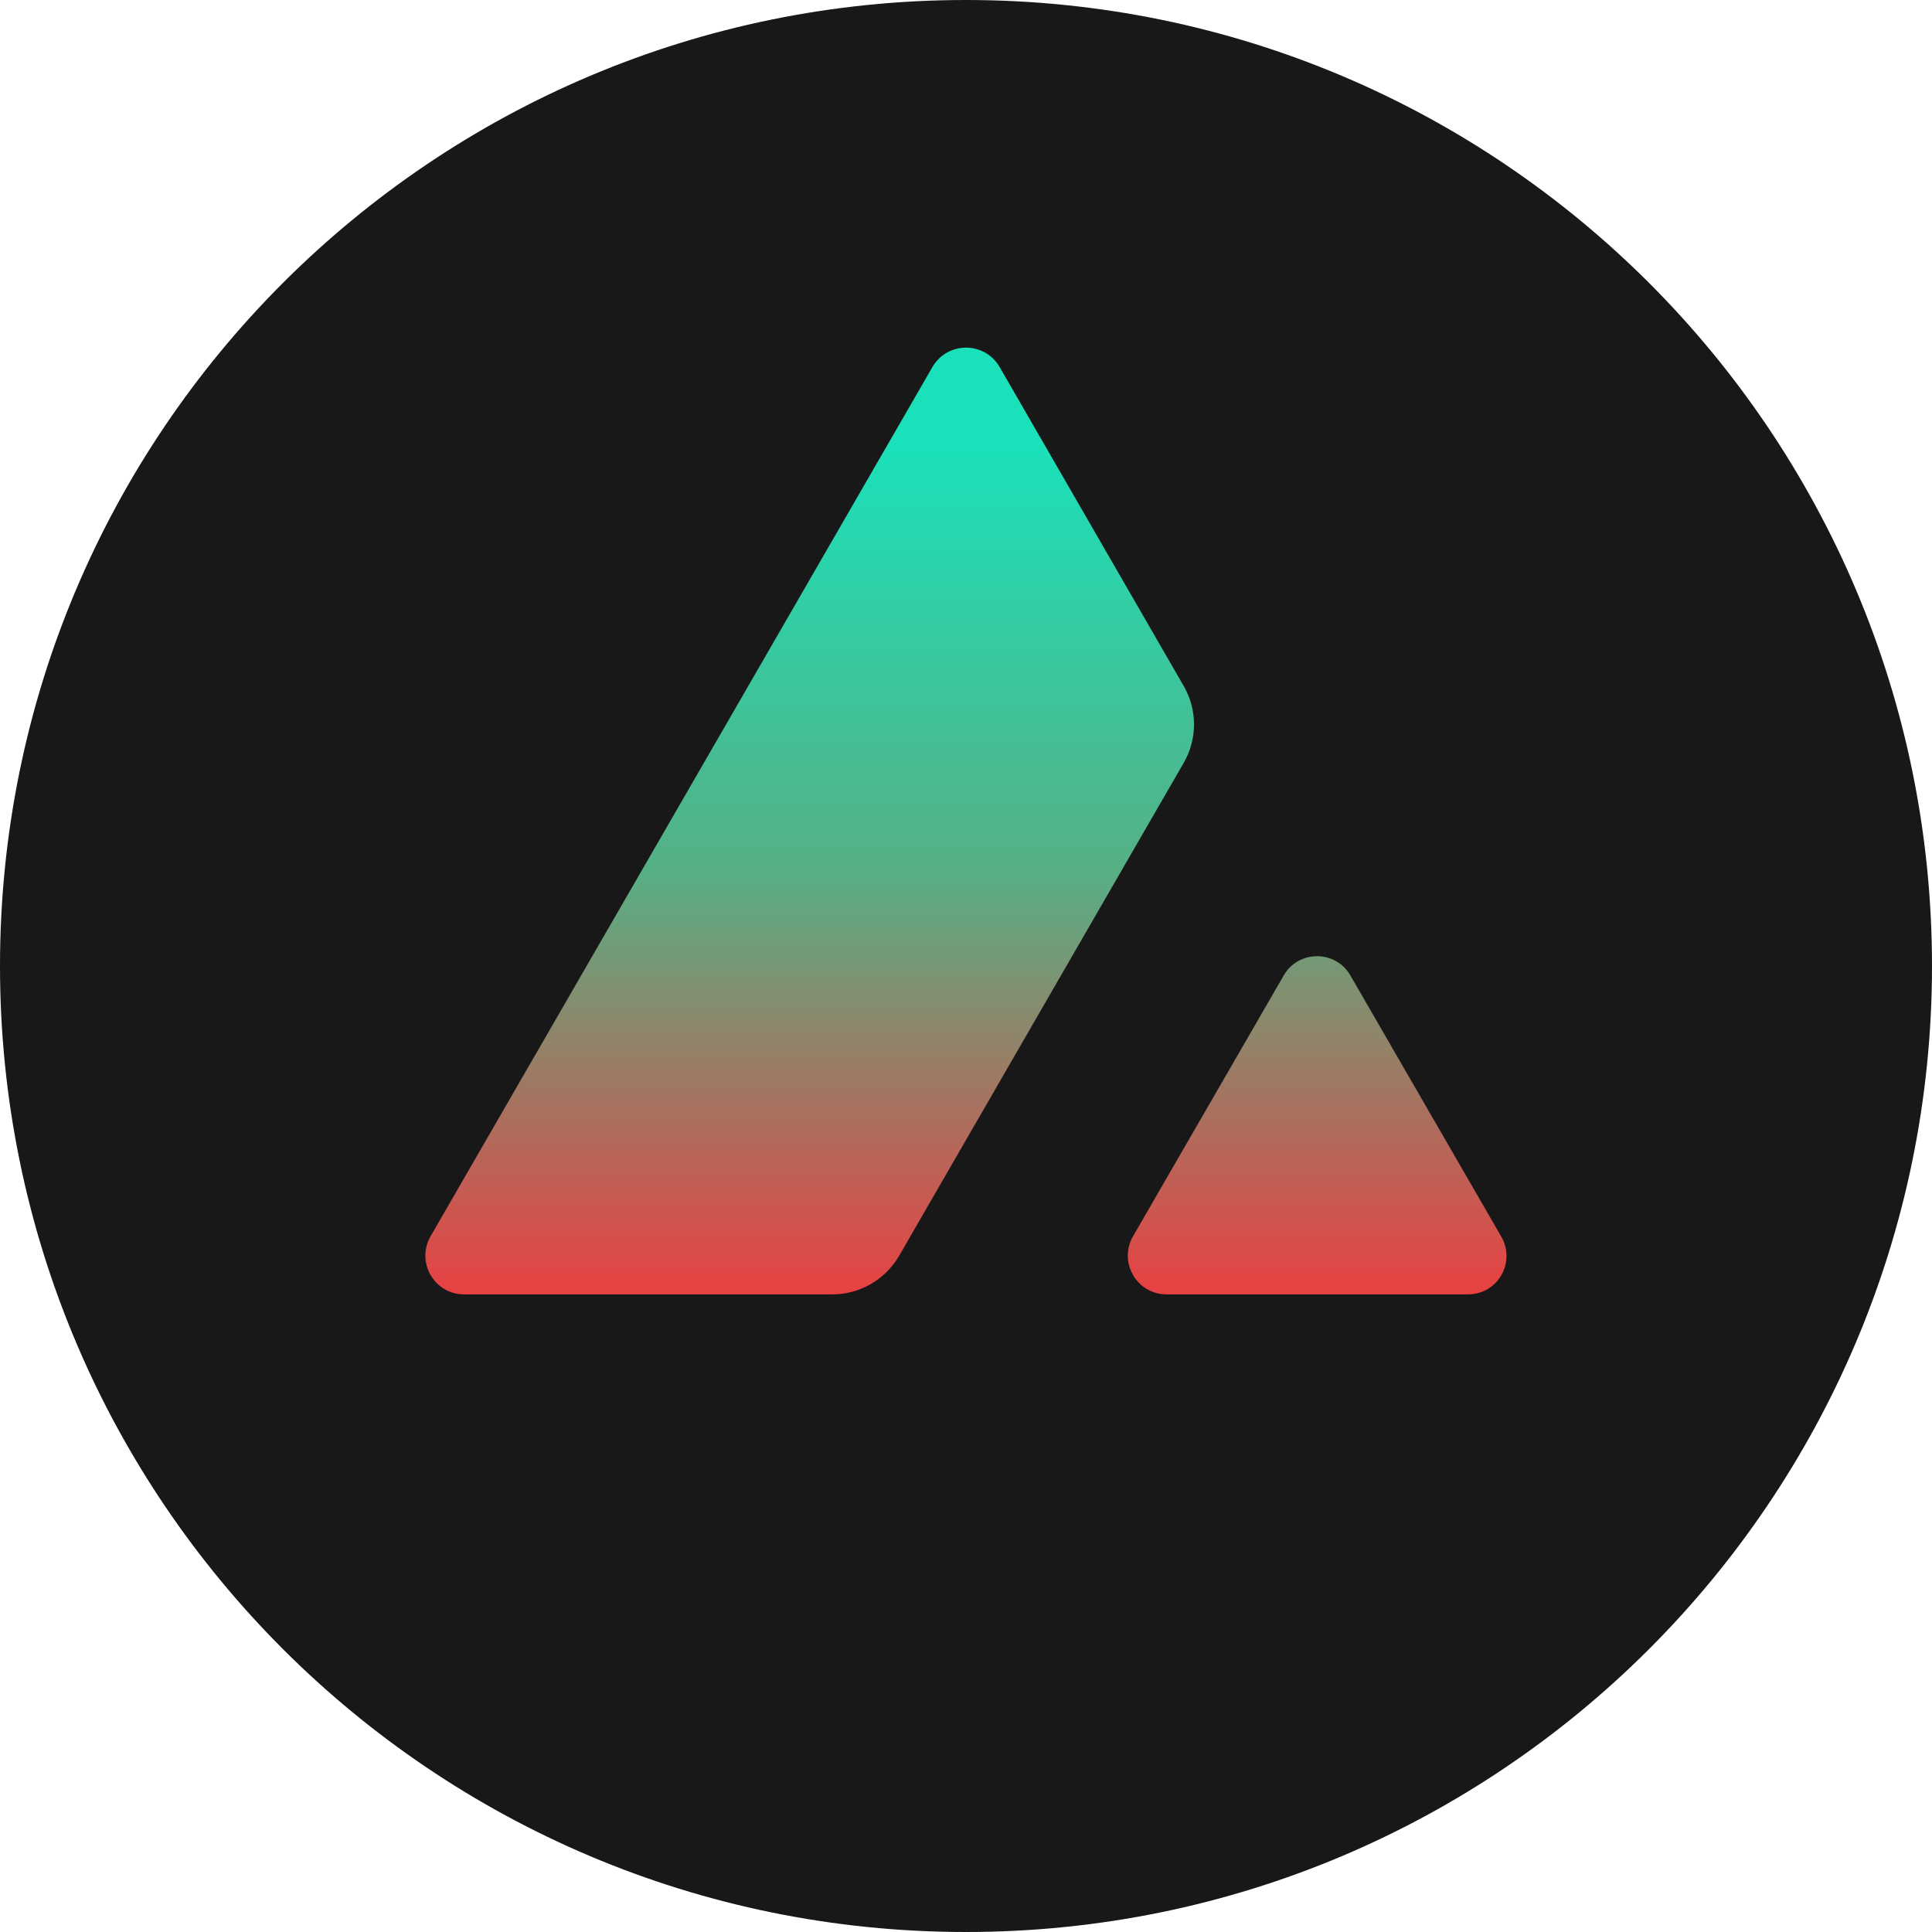
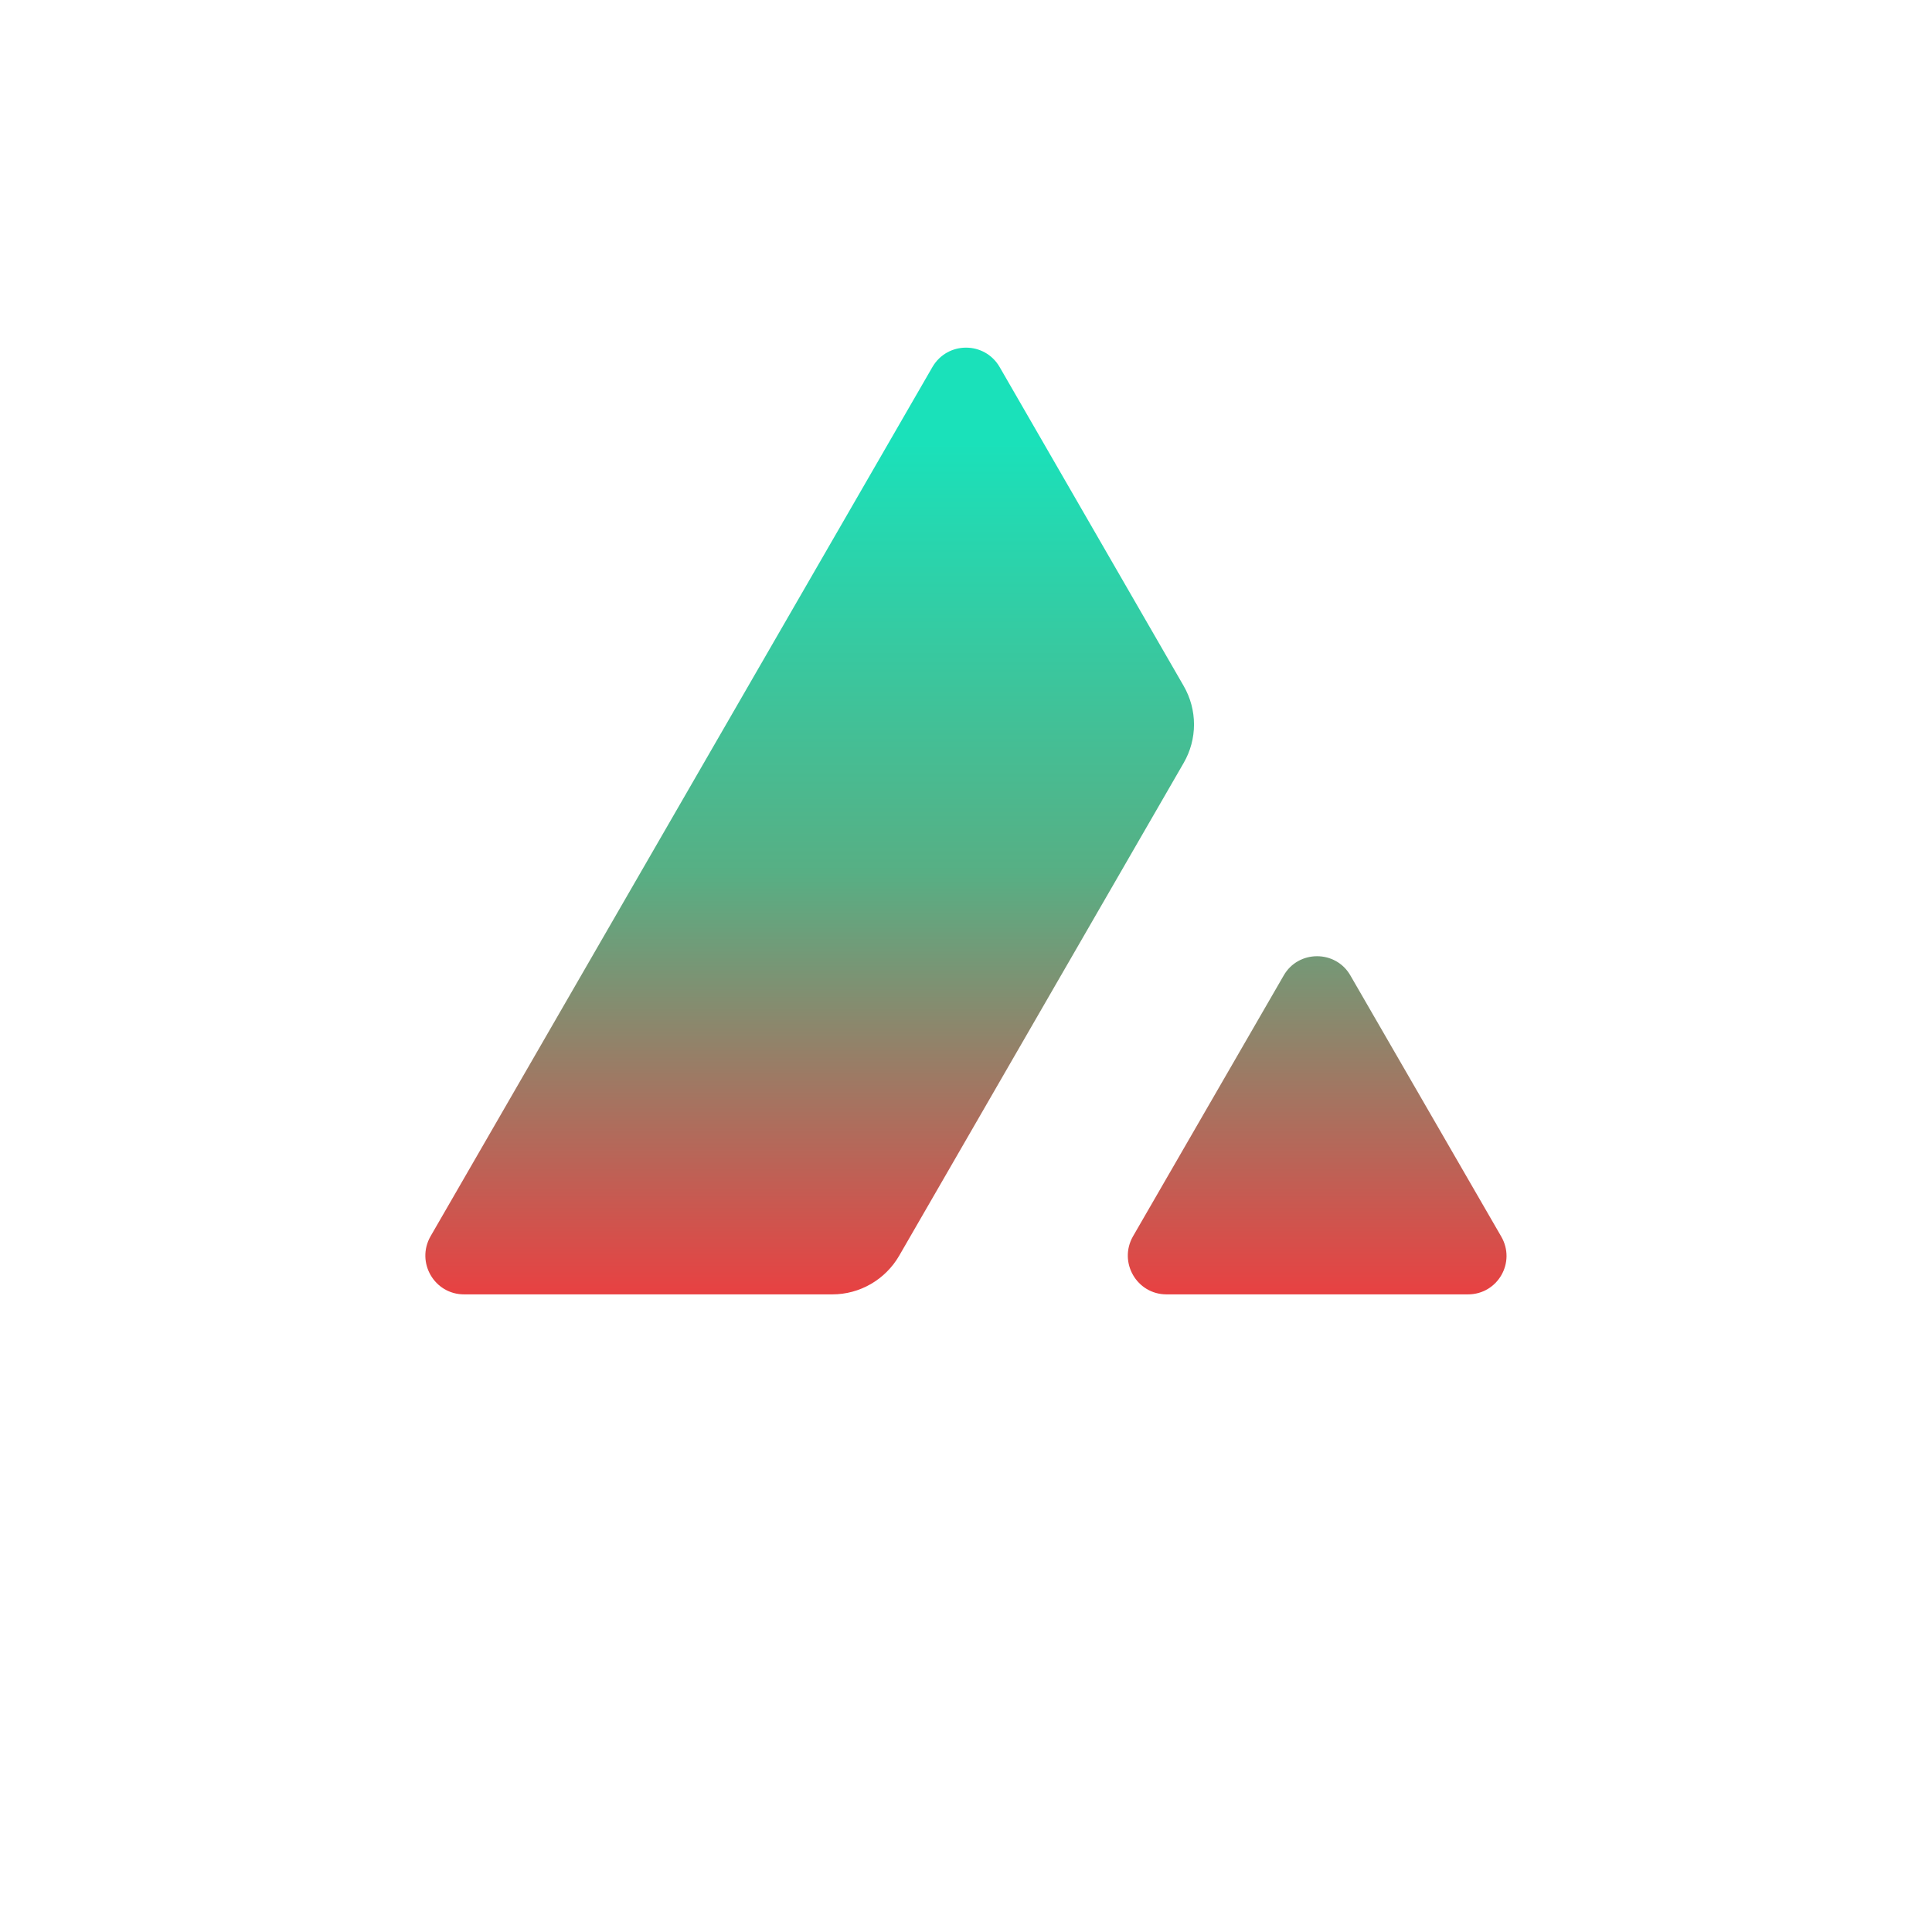
<svg xmlns="http://www.w3.org/2000/svg" width="32" height="32" viewBox="0 0 32 32" fill="none">
  <g clip-path="url(#clip0_152_2)">
-     <path d="M16 32C24.837 32 32 24.837 32 16C32 7.163 24.837 0 16 0C7.163 0 0 7.163 0 16C0 24.837 7.163 32 16 32Z" fill="#181818" />
    <path d="M24.314 21.439H19.322C18.829 21.439 18.522 20.908 18.765 20.479L21.261 16.159C21.504 15.731 22.125 15.731 22.368 16.159L24.864 20.479C25.114 20.908 24.807 21.439 24.314 21.439ZM15.444 6.079L7.13 20.479C6.887 20.908 7.194 21.439 7.687 21.439H13.786C14.24 21.439 14.663 21.196 14.893 20.799L19.604 12.639C19.834 12.243 19.834 11.756 19.604 11.359L16.557 6.079C16.308 5.651 15.693 5.651 15.444 6.079Z" fill="url(#paint0_linear_152_2)" />
  </g>
  <defs>
    <linearGradient id="paint0_linear_152_2" x1="16" y1="21.439" x2="16" y2="5.759" gradientUnits="userSpaceOnUse">
      <stop stop-color="#E84142" />
      <stop offset="0.446" stop-color="#57AF84" />
      <stop offset="0.9" stop-color="#1AE1BA" />
    </linearGradient>
    <clipPath id="clip0_152_2">
      <rect width="32" height="32" fill="white" />
    </clipPath>
  </defs>
</svg>